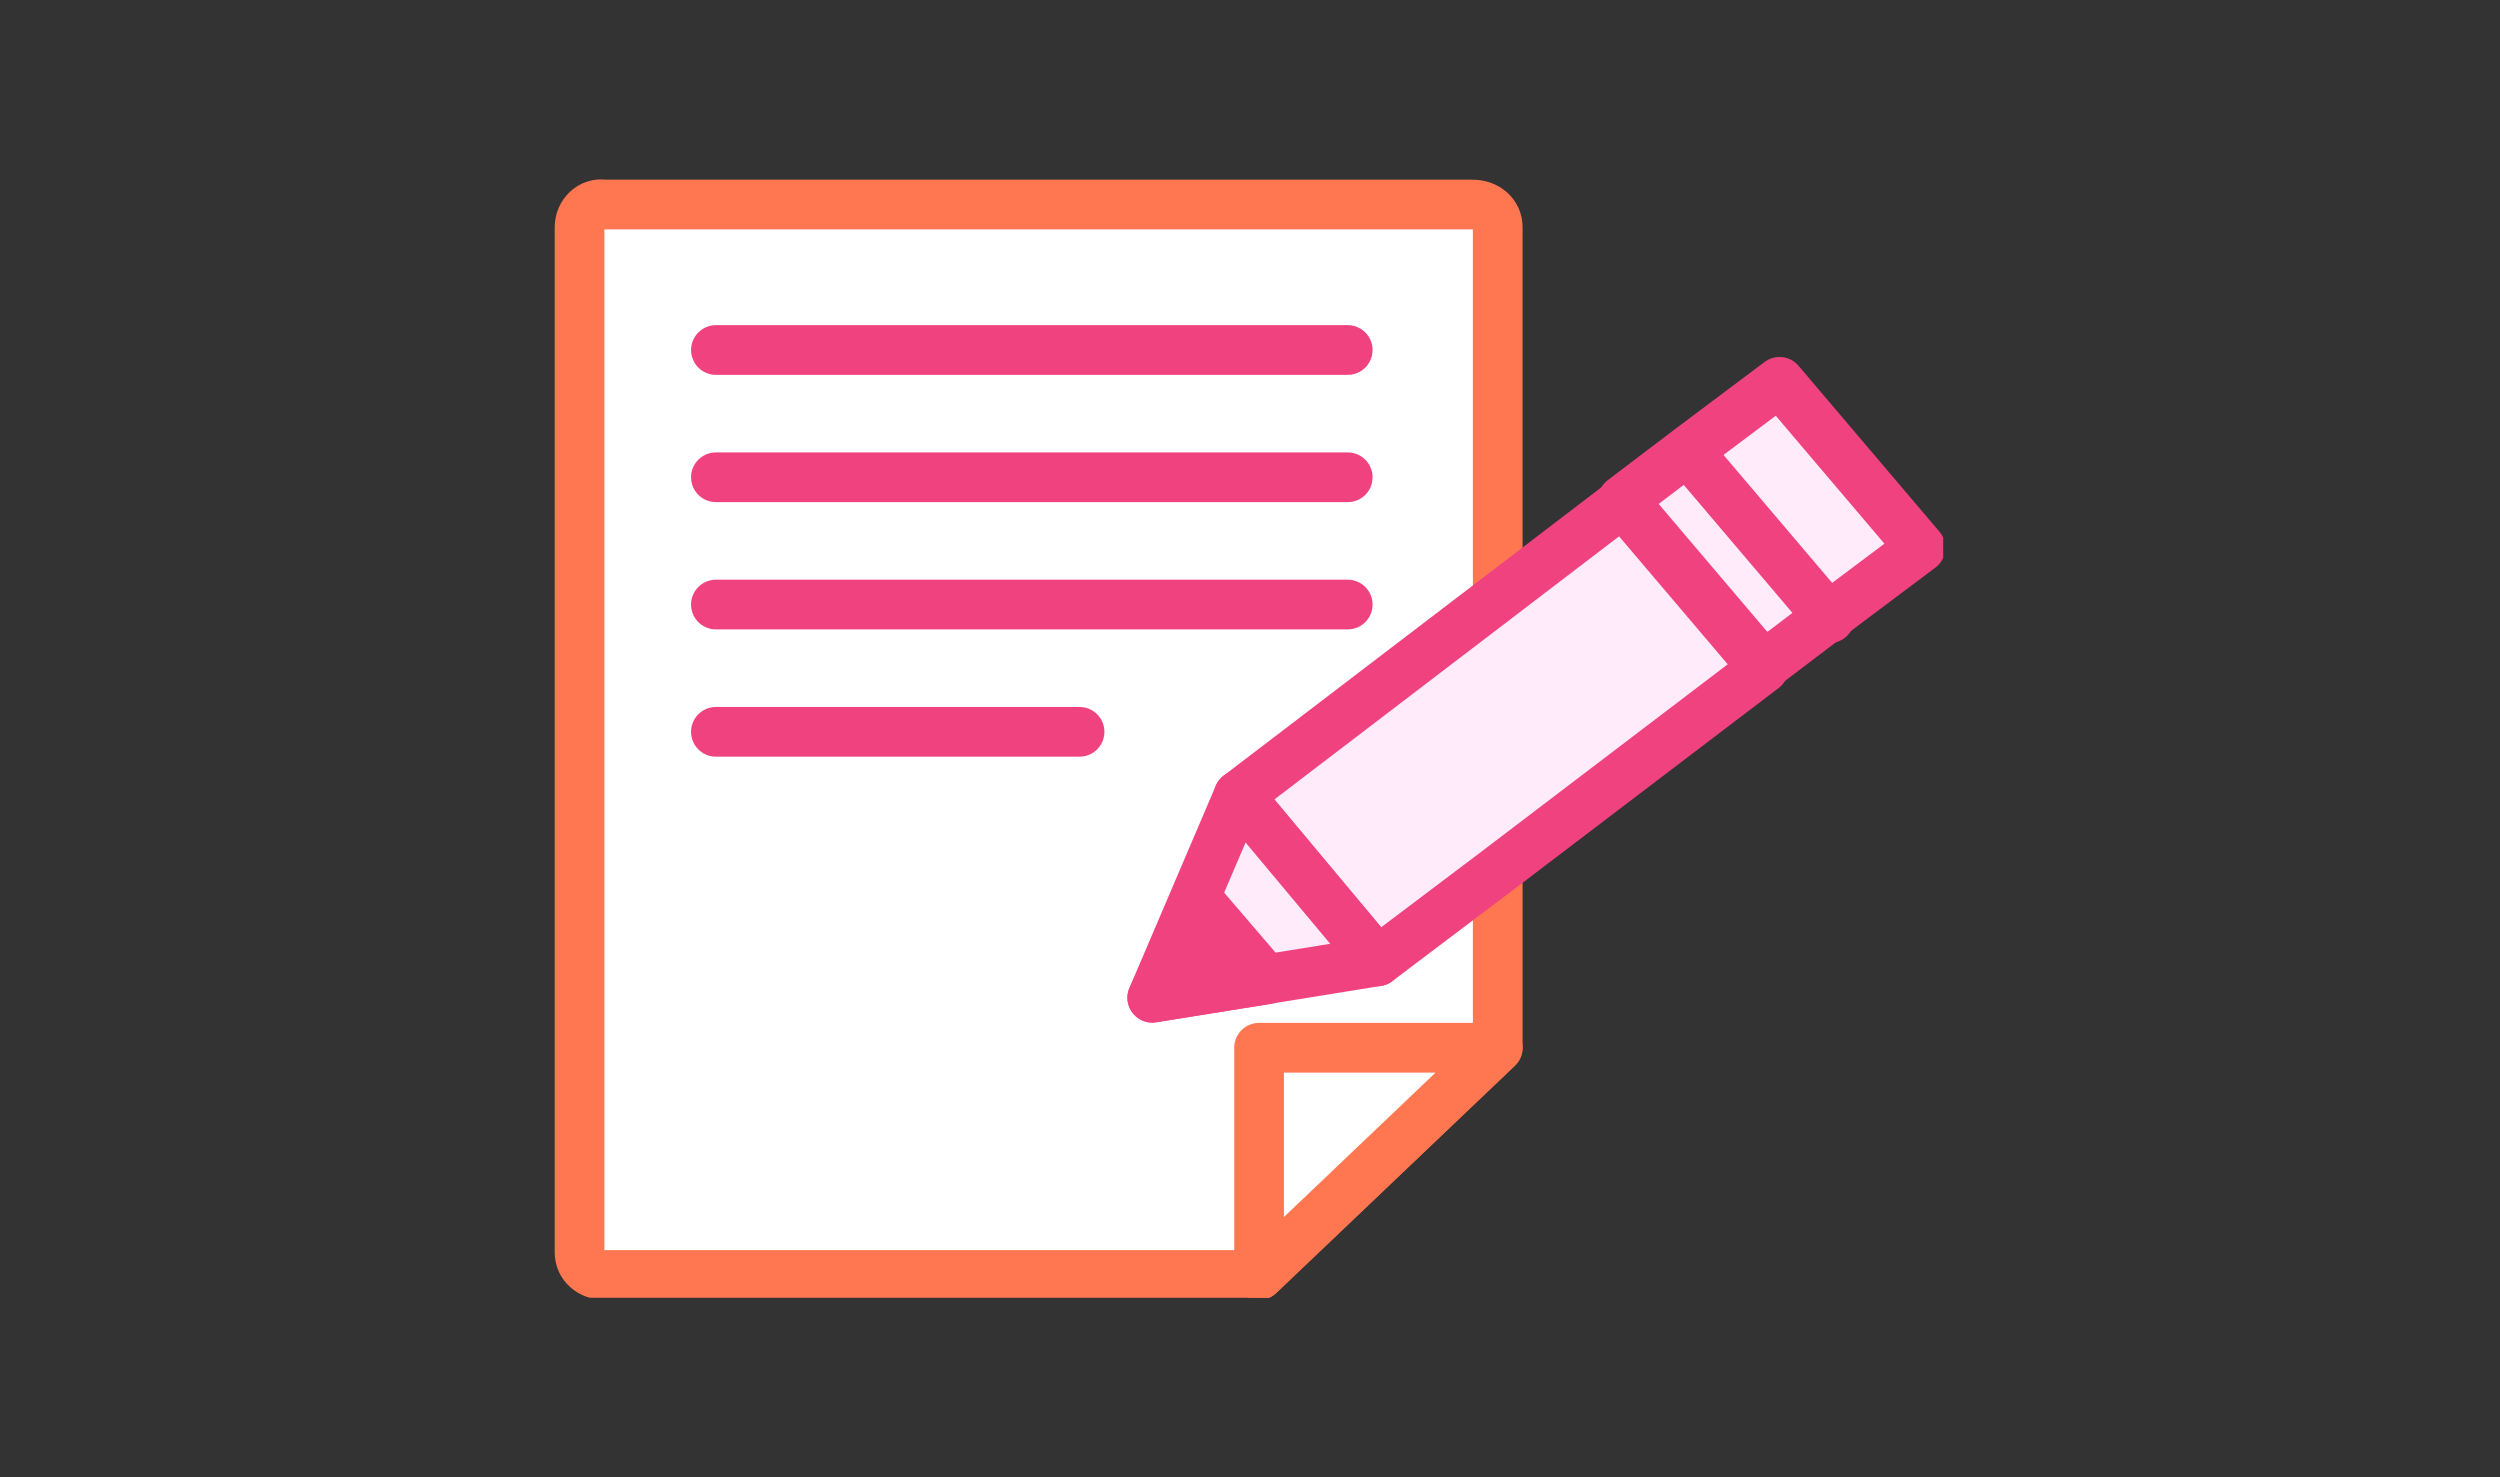
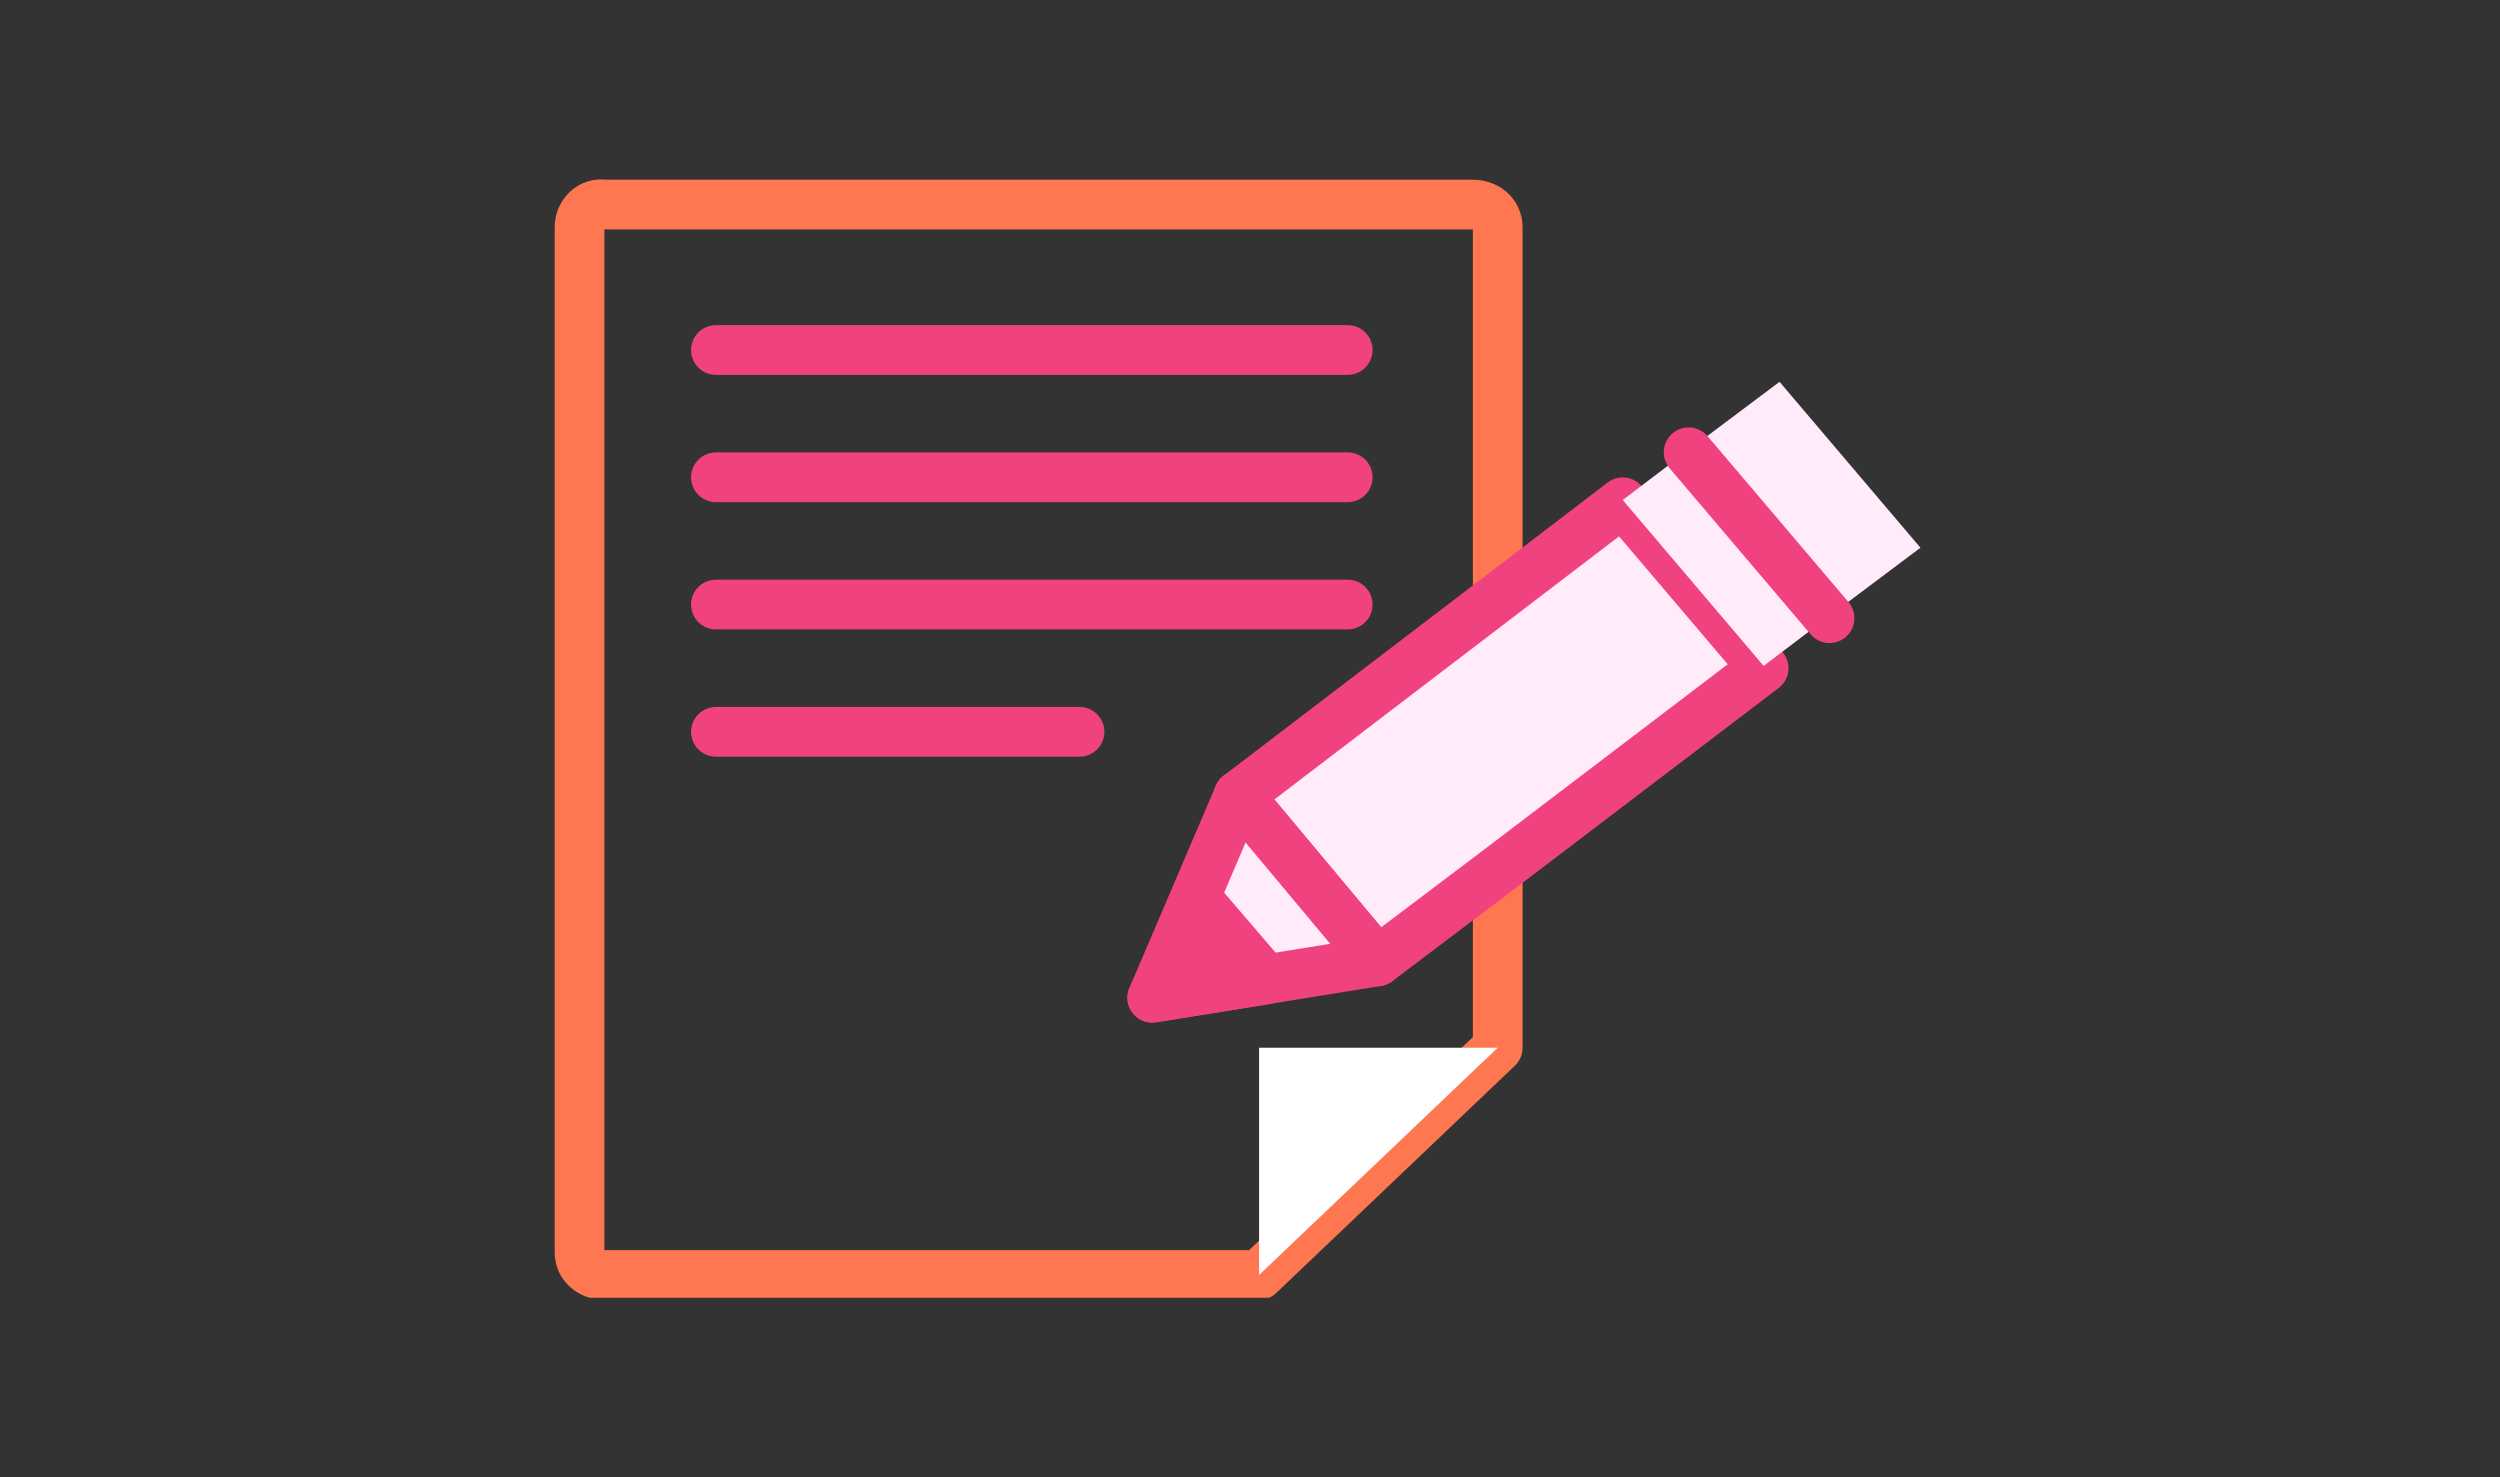
<svg xmlns="http://www.w3.org/2000/svg" xmlns:xlink="http://www.w3.org/1999/xlink" version="1.1" id="Layer_1" x="0px" y="0px" viewBox="0 0 110 65" style="enable-background:new 0 0 110 65;" xml:space="preserve">
  <rect x="0" y="0" width="110" height="65" fill="#333333" stroke="none" />
  <style type="text/css">
	.st0{clip-path:url(#SVGID_00000025425773413107576050000001384238221060342451_);}
	.st1{fill:#FFFFFF;}
	.st2{fill:none;stroke:#FF7750;stroke-width:2.187;stroke-linecap:round;stroke-linejoin:round;}
	.st3{fill:#FFEBF9;}
	.st4{fill:none;stroke:#F14280;stroke-width:2.187;stroke-linecap:round;stroke-linejoin:round;}
	.st5{fill:#F14280;}
	.st6{fill:none;}
</style>
  <g id="Group_1882" transform="translate(0 0)">
    <g>
      <defs>
        <rect id="SVGID_1_" x="24.4" y="7.8" width="61.1" height="49.3" />
      </defs>
      <clipPath id="SVGID_00000066509480210702589670000007567957928906839183_">
        <use xlink:href="#SVGID_1_" style="overflow:visible;" />
      </clipPath>
      <g id="Group_1881" style="clip-path:url(#SVGID_00000066509480210702589670000007567957928906839183_);">
-         <path id="Path_1838" class="st1" d="M65.9,38.8l0,7.3l-10.5,10H26.6c-0.6,0-1.1-0.4-1.1-1V10c0-0.6,0.5-1.1,1.1-1h38.2     c0.6,0,1.1,0.4,1.1,1l0,15.7" />
        <path id="Path_1839" class="st2" d="M65.9,38.8l0,7.3l-10.5,10H26.6c-0.6,0-1.1-0.4-1.1-1V10c0-0.6,0.5-1.1,1.1-1h38.2     c0.6,0,1.1,0.4,1.1,1l0,15.7" />
        <path id="Path_1840" class="st3" d="M77.6,29.4l-11.7,8.9l-5.3,4L54.5,35l11.4-8.7l5.5-4.2L77.6,29.4z" />
        <path id="Path_1841" class="st4" d="M77.6,29.4l-11.7,8.9l-5.3,4L54.5,35l11.4-8.7l5.5-4.2L77.6,29.4z" />
        <path id="Path_1842" class="st3" d="M84.5,24.1l-4,3l-2.9,2.2l-6.2-7.3l2.9-2.2l4-3L84.5,24.1z" />
-         <path id="Path_1843" class="st4" d="M84.5,24.1l-4,3l-2.9,2.2l-6.2-7.3l2.9-2.2l4-3L84.5,24.1z" />
        <path id="Path_1844" class="st3" d="M50.7,43.9l9.9-1.6L54.5,35L50.7,43.9z" />
        <path id="Path_1845" class="st4" d="M50.7,43.9l9.9-1.6L54.5,35L50.7,43.9z" />
        <path id="Path_1846" class="st5" d="M50.7,43.9l5-0.8l-3-3.5L50.7,43.9z" />
        <path id="Path_1847" class="st4" d="M50.7,43.9l5-0.8l-3-3.5L50.7,43.9z" />
        <line id="Line_398" class="st6" x1="80.5" y1="27.2" x2="74.3" y2="19.9" />
        <line id="Line_399" class="st4" x1="80.5" y1="27.2" x2="74.3" y2="19.9" />
        <path id="Path_1848" class="st1" d="M55.4,56.1v-10h10.5L55.4,56.1z" />
-         <path id="Path_1849" class="st2" d="M55.4,56.1v-10h10.5L55.4,56.1z" />
        <line id="Line_400" class="st4" x1="31.5" y1="15.4" x2="59.3" y2="15.4" />
        <line id="Line_401" class="st4" x1="31.5" y1="21" x2="59.3" y2="21" />
        <line id="Line_402" class="st4" x1="31.5" y1="26.6" x2="59.3" y2="26.6" />
        <line id="Line_403" class="st4" x1="31.5" y1="32.2" x2="47.5" y2="32.2" />
      </g>
    </g>
  </g>
</svg>